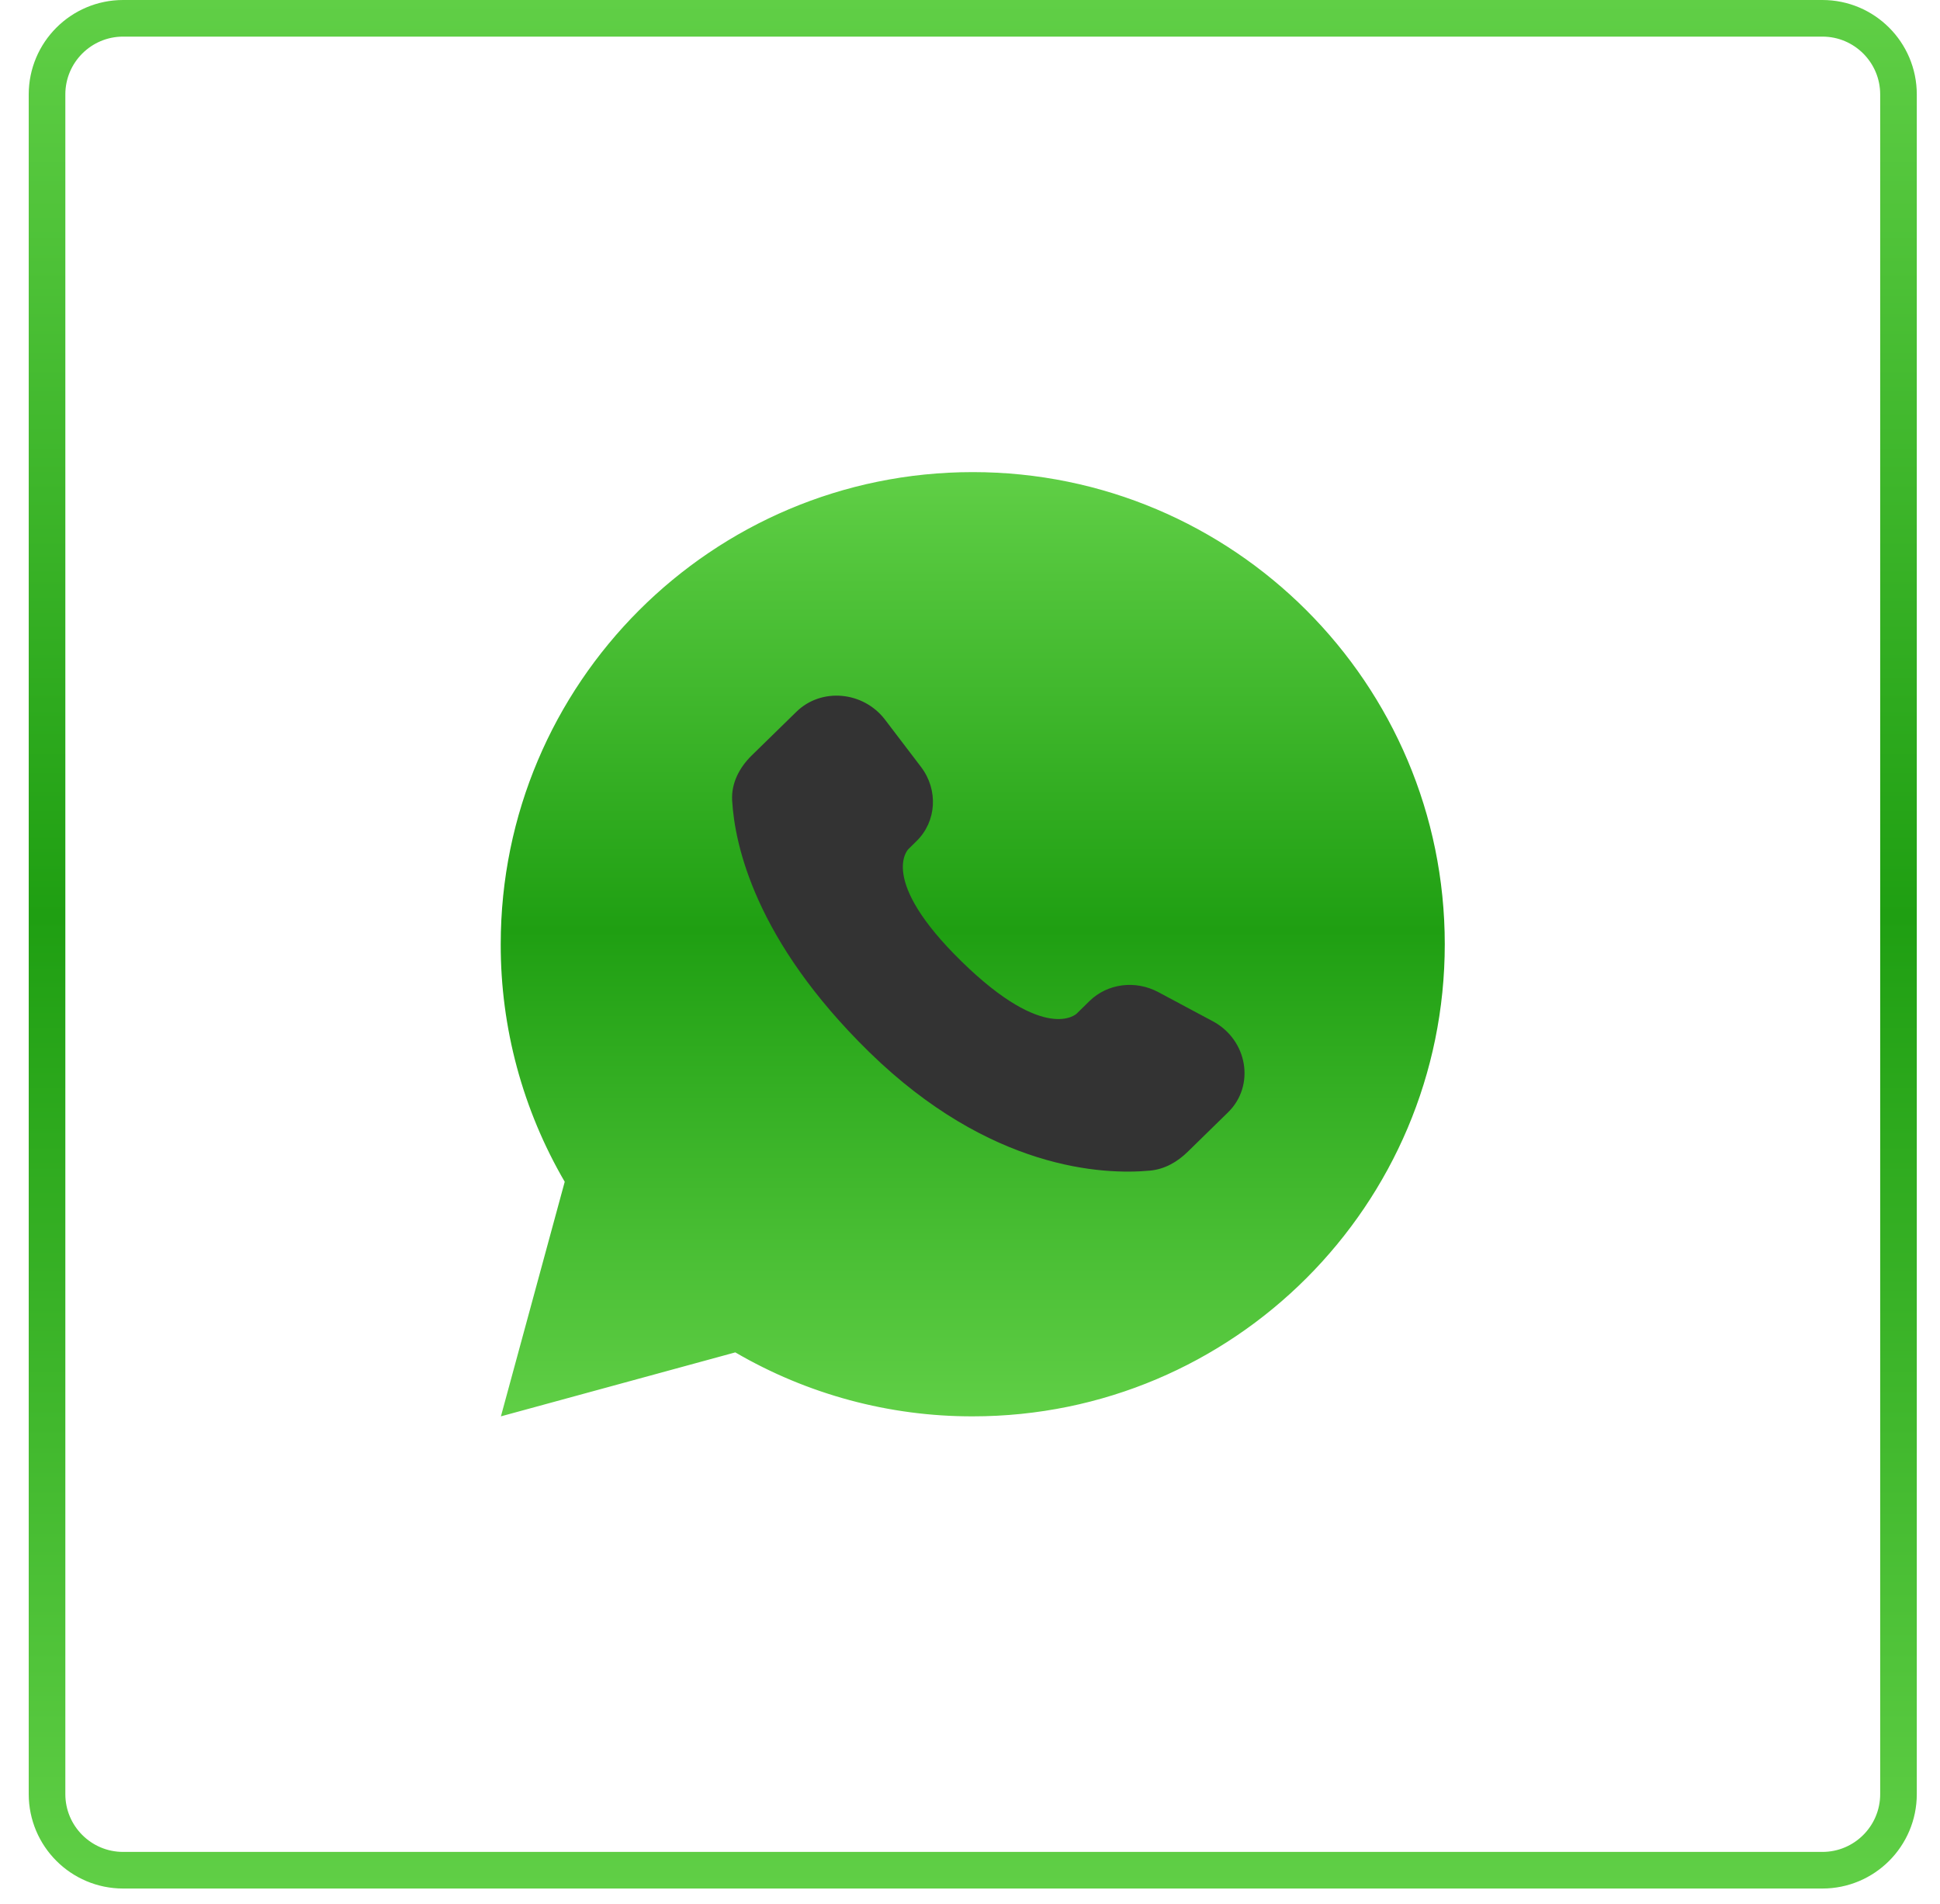
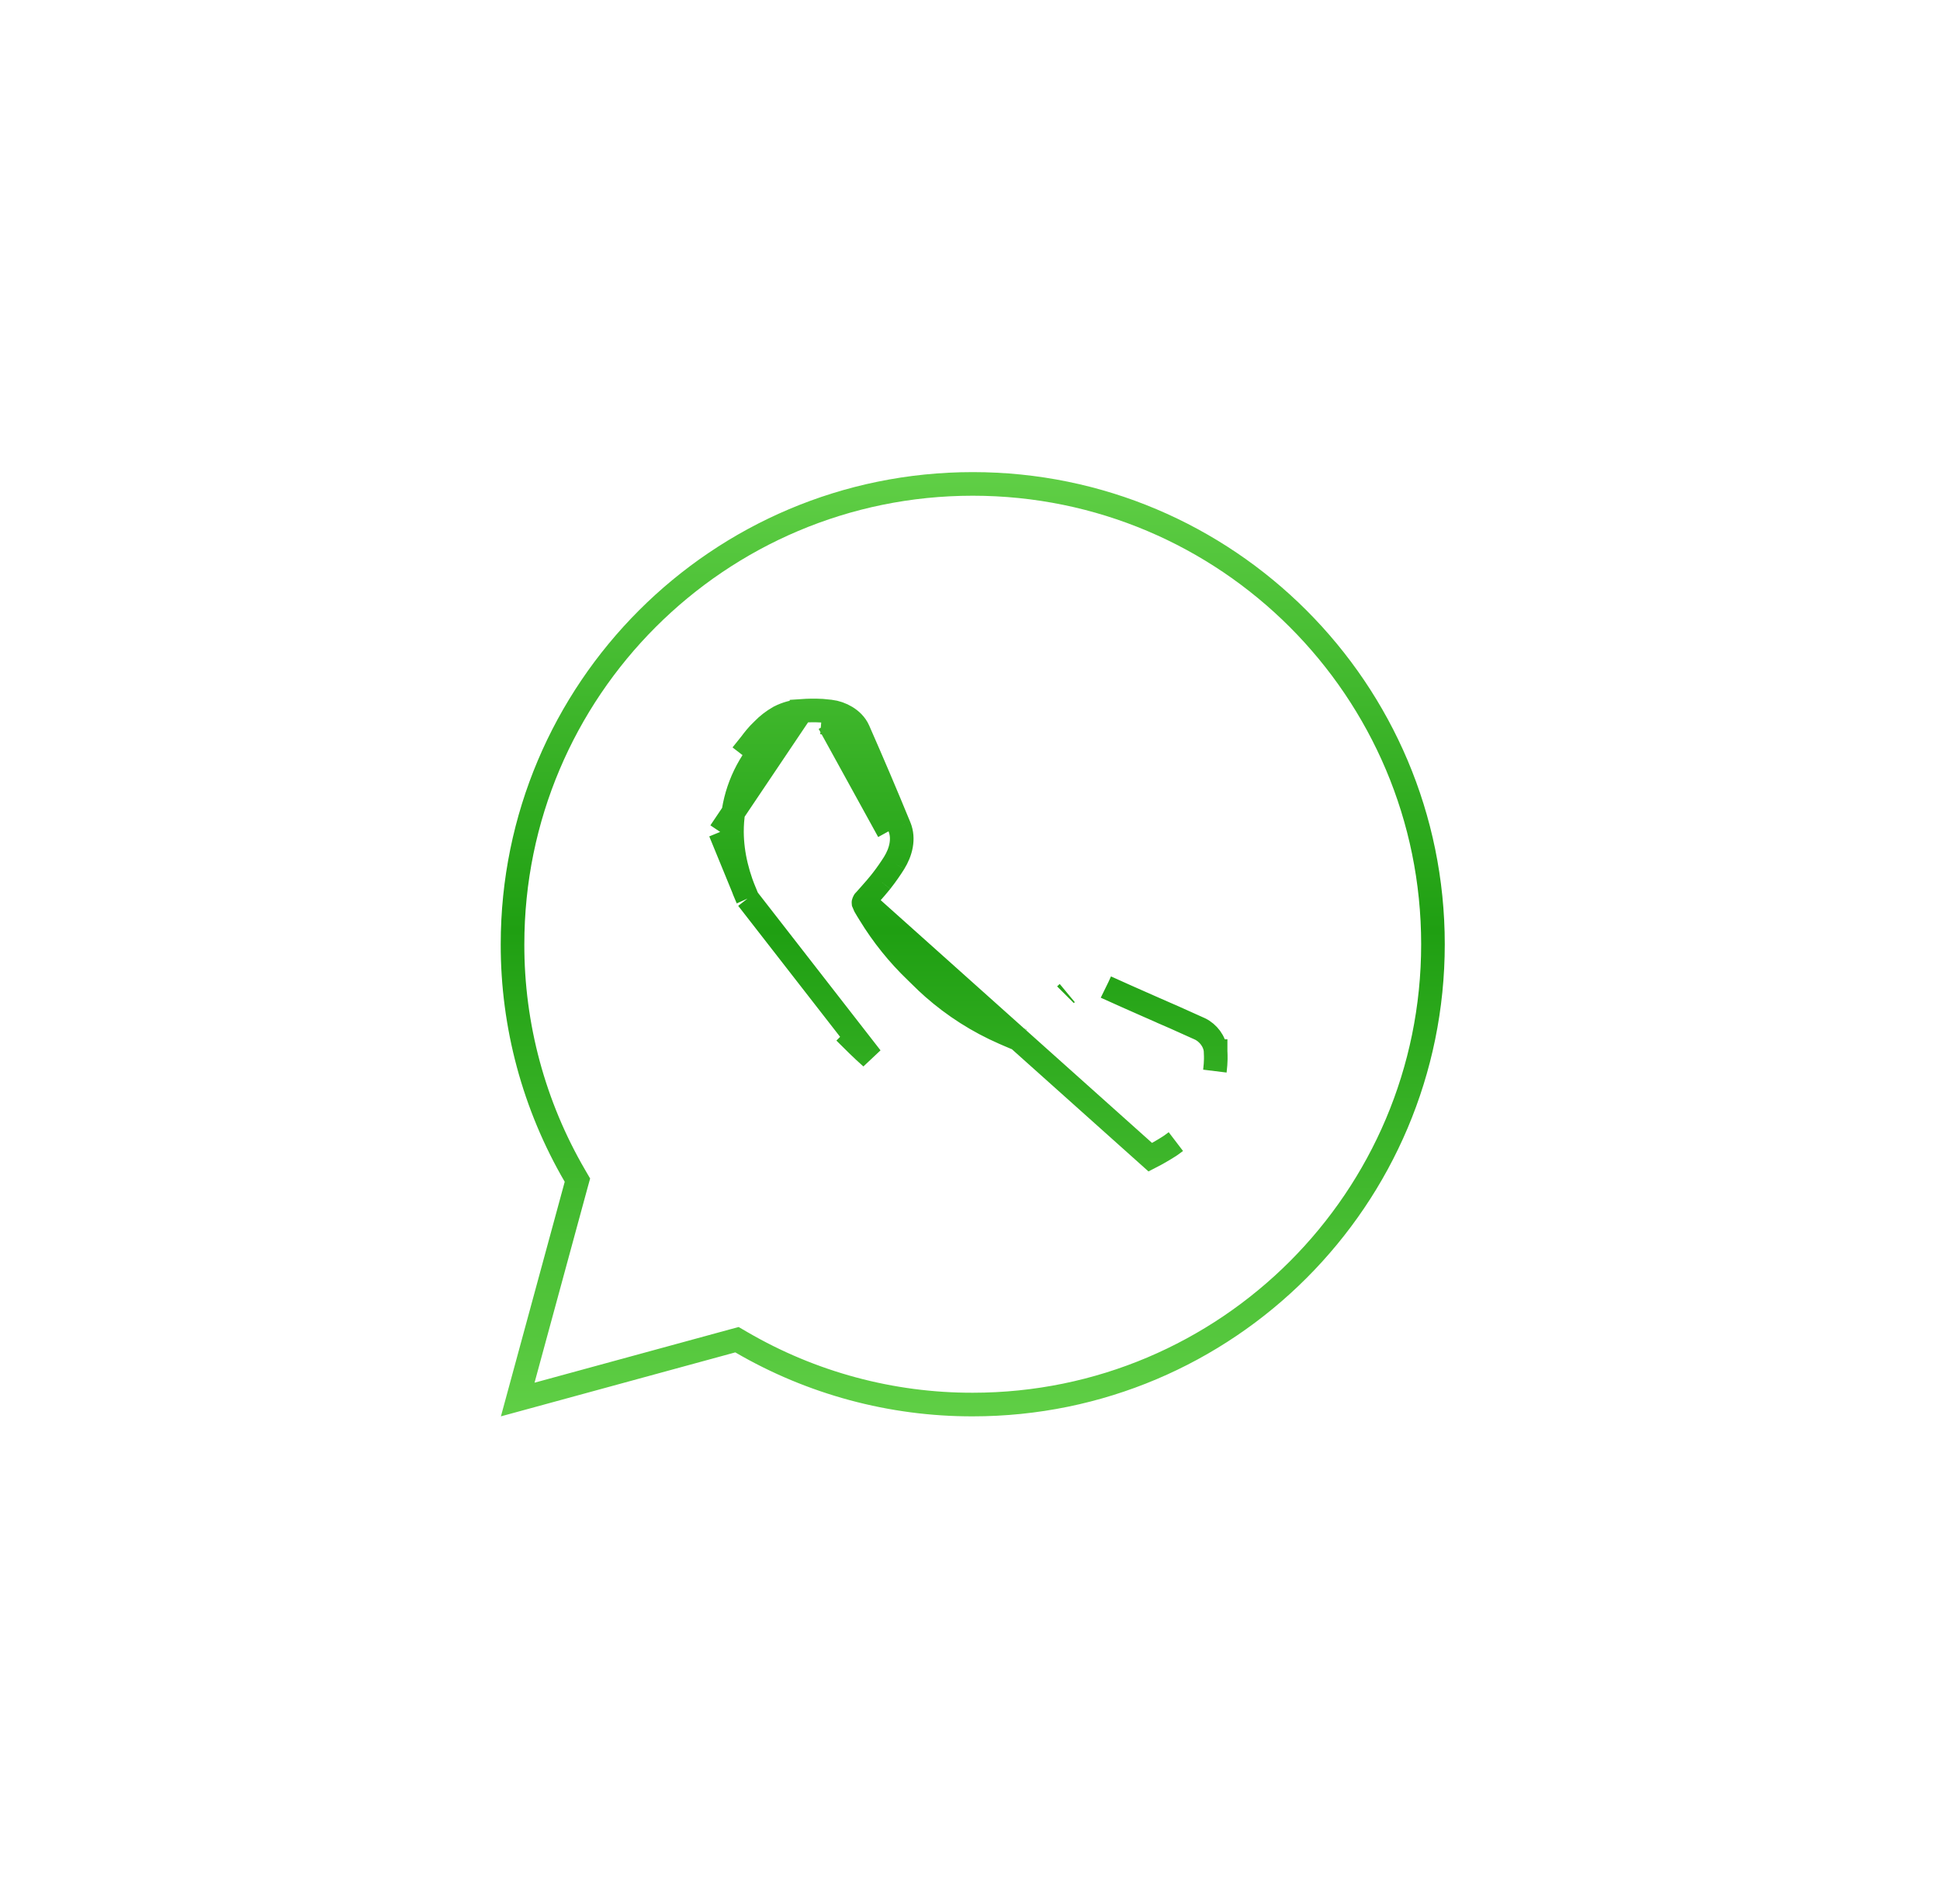
<svg xmlns="http://www.w3.org/2000/svg" width="53" height="52" viewBox="0 0 53 52" fill="none">
  <g clip-path="url(#clip0_343_130)">
-     <path d="M49.787 0.5H3.364C2.216 0.5 1.285 1.431 1.285 2.579V49.002C1.285 50.15 2.216 51.081 3.364 51.081H49.787C50.935 51.081 51.866 50.15 51.866 49.002V2.579C51.866 1.431 50.935 0.5 49.787 0.5Z" stroke="url(#paint0_linear_343_130)" />
-     <path d="M21.897 19.418C21.689 19.431 21.485 19.486 21.298 19.58L21.291 19.584L21.284 19.588C21.119 19.681 20.968 19.797 20.837 19.933C20.687 20.074 20.589 20.204 20.51 20.309C20.497 20.327 20.484 20.344 20.471 20.36L20.727 20.557M21.897 19.418L19.675 22.722L19.997 22.721M21.897 19.418L21.897 19.416C22.083 19.403 22.269 19.401 22.455 19.411L22.463 19.411C22.539 19.417 22.613 19.425 22.681 19.433L22.684 19.433L22.686 19.433C22.835 19.451 22.987 19.504 23.117 19.583C23.245 19.66 23.377 19.779 23.45 19.945C23.835 20.819 24.21 21.699 24.573 22.584M20.727 20.557C20.25 21.177 19.993 21.938 19.997 22.721ZM20.727 20.557C20.741 20.538 20.755 20.52 20.77 20.501C20.849 20.395 20.932 20.286 21.063 20.162L20.727 20.557ZM19.997 22.721C20 23.352 20.165 23.968 20.422 24.543ZM19.997 22.721L19.675 22.722L20.422 24.543M23.606 24.612L23.608 24.609L23.647 24.567C23.679 24.531 23.723 24.482 23.772 24.426C23.869 24.317 23.989 24.179 24.069 24.078M33.21 28.721L33.21 28.723L32.888 28.735L33.21 28.721ZM24.069 24.078C24.218 23.888 24.344 23.703 24.428 23.568ZM24.428 23.568C24.609 23.276 24.707 22.912 24.573 22.584ZM24.573 22.584L24.274 22.706ZM24.573 22.584L24.274 22.706ZM24.274 22.706C23.913 21.824 23.539 20.946 23.155 20.075C23.079 19.902 22.853 19.778 22.648 19.753M24.274 22.706L22.648 19.753ZM22.648 19.753C22.579 19.746 22.509 19.738 22.439 19.733L22.648 19.753ZM26.575 38.362C24.353 38.366 22.17 37.778 20.251 36.659L20.134 36.591L20.004 36.626L14.144 38.225L15.739 32.363L15.775 32.233L15.707 32.116C14.587 30.196 13.998 28.013 14.002 25.79C14.002 18.846 19.631 13.217 26.575 13.217C33.519 13.217 39.148 18.846 39.148 25.79C39.148 32.733 33.519 38.362 26.575 38.362Z" fill="url(#paint1_linear_343_130)" />
    <path d="M21.897 19.418C21.689 19.431 21.485 19.486 21.298 19.58L21.291 19.584L21.284 19.588C21.119 19.681 20.968 19.797 20.837 19.933C20.687 20.074 20.589 20.204 20.51 20.309C20.497 20.327 20.484 20.344 20.471 20.36L20.727 20.557M21.897 19.418L19.675 22.722M21.897 19.418L21.897 19.416C22.083 19.403 22.269 19.401 22.455 19.411L22.463 19.411C22.539 19.417 22.613 19.425 22.681 19.433L22.684 19.433L22.686 19.433C22.835 19.451 22.987 19.504 23.117 19.583C23.245 19.66 23.377 19.779 23.45 19.945C23.835 20.819 24.21 21.699 24.573 22.584M20.727 20.557C20.25 21.177 19.993 21.938 19.997 22.721M20.727 20.557C20.741 20.538 20.755 20.52 20.77 20.501C20.849 20.395 20.932 20.286 21.063 20.162L20.727 20.557ZM19.675 22.722L19.997 22.721M19.675 22.722L20.422 24.543M19.997 22.721C20 23.352 20.165 23.968 20.422 24.543M24.573 22.584C24.707 22.912 24.609 23.276 24.428 23.568M24.573 22.584L24.274 22.706M23.606 24.612C23.603 24.616 23.599 24.623 23.596 24.631C23.59 24.645 23.588 24.655 23.589 24.662C23.612 24.723 23.642 24.781 23.678 24.835L23.683 24.843L23.759 24.966L23.76 24.968C24.112 25.544 24.536 26.072 25.023 26.538L25.024 26.539C25.07 26.584 25.114 26.627 25.157 26.669C25.267 26.777 25.369 26.877 25.48 26.974L25.482 26.975C26.062 27.487 26.718 27.905 27.427 28.214C27.48 28.237 27.515 28.252 27.552 28.268C27.602 28.29 27.653 28.312 27.749 28.352L27.751 28.353C27.816 28.381 27.884 28.404 27.952 28.423C27.977 28.429 28.002 28.428 28.026 28.419C28.05 28.411 28.071 28.395 28.087 28.375L28.091 28.368L28.097 28.362M23.606 24.612L31.426 31.607C31.603 31.516 31.776 31.417 31.943 31.31L31.946 31.308L31.948 31.307L31.951 31.305L31.961 31.298C31.97 31.292 31.981 31.284 31.997 31.274C32.026 31.253 32.069 31.222 32.124 31.18M23.606 24.612L23.608 24.609L23.647 24.567C23.679 24.531 23.723 24.482 23.772 24.426C23.869 24.317 23.989 24.179 24.069 24.078M20.422 24.543L23.801 28.886C23.55 28.665 23.314 28.429 23.078 28.193M29.108 27.169C29.122 27.155 29.139 27.138 29.157 27.123M30.214 26.96L30.218 26.962C30.559 27.117 31.01 27.317 31.376 27.478C31.559 27.559 31.72 27.629 31.836 27.68L31.972 27.739L32.009 27.756L32.018 27.76L32.021 27.761M32.021 27.761L31.893 28.057M32.021 27.761L32.025 27.762L32.775 28.099L32.784 28.103C32.898 28.158 32.997 28.245 33.07 28.343C33.141 28.44 33.204 28.571 33.21 28.721M33.21 28.721C33.211 28.726 33.211 28.73 33.211 28.735C33.215 28.83 33.223 28.987 33.19 29.255M33.21 28.721L33.21 28.723L32.888 28.735L33.21 28.721ZM24.069 24.078L23.815 23.878M24.069 24.078C24.218 23.888 24.344 23.703 24.428 23.568M24.428 23.568L24.154 23.398M24.274 22.706C23.913 21.824 23.539 20.946 23.155 20.075C23.079 19.902 22.853 19.778 22.648 19.753M24.274 22.706L22.648 19.753M22.648 19.753C22.579 19.746 22.509 19.738 22.439 19.733L22.648 19.753ZM26.575 38.362C24.353 38.366 22.17 37.778 20.251 36.659L20.134 36.591L20.004 36.626L14.144 38.225L15.739 32.363L15.775 32.233L15.707 32.116C14.587 30.196 13.998 28.013 14.002 25.79C14.002 18.846 19.631 13.217 26.575 13.217C33.519 13.217 39.148 18.846 39.148 25.79C39.148 32.733 33.519 38.362 26.575 38.362Z" stroke="url(#paint2_linear_343_130)" stroke-width="0.645" />
-     <path d="M29.766 27.34L29.413 27.686C29.413 27.686 28.57 28.509 26.272 26.262C23.974 24.016 24.816 23.193 24.816 23.193L25.038 22.974C25.588 22.437 25.64 21.575 25.16 20.945L24.18 19.658C23.586 18.878 22.439 18.774 21.758 19.44L20.537 20.633C20.201 20.963 19.975 21.39 20.002 21.864C20.072 23.077 20.631 25.687 23.745 28.733C27.048 31.961 30.148 32.09 31.415 31.973C31.816 31.937 32.164 31.736 32.445 31.461L33.55 30.381C34.296 29.652 34.086 28.402 33.131 27.892L31.645 27.098C31.019 26.763 30.256 26.861 29.766 27.34Z" fill="#333333" />
  </g>
  <defs>
    <linearGradient id="paint0_linear_343_130" x1="26.576" y1="9.72561e-09" x2="26.576" y2="51.581" gradientUnits="userSpaceOnUse">
      <stop stop-color="#60CF46" />
      <stop offset="0.485" stop-color="#1F9F12" />
      <stop offset="1" stop-color="#60CF46" />
    </linearGradient>
    <linearGradient id="paint1_linear_343_130" x1="26.575" y1="12.894" x2="26.575" y2="38.685" gradientUnits="userSpaceOnUse">
      <stop stop-color="#60CF46" />
      <stop offset="0.485" stop-color="#1F9F12" />
      <stop offset="1" stop-color="#60CF46" />
    </linearGradient>
    <linearGradient id="paint2_linear_343_130" x1="26.575" y1="12.894" x2="26.575" y2="38.685" gradientUnits="userSpaceOnUse">
      <stop stop-color="#60CF46" />
      <stop offset="0.485" stop-color="#1F9F12" />
      <stop offset="1" stop-color="#60CF46" />
    </linearGradient>
    <clipPath id="clip0_343_130">
      <rect width="53" height="52" fill="white" />
    </clipPath>
  </defs>
</svg>